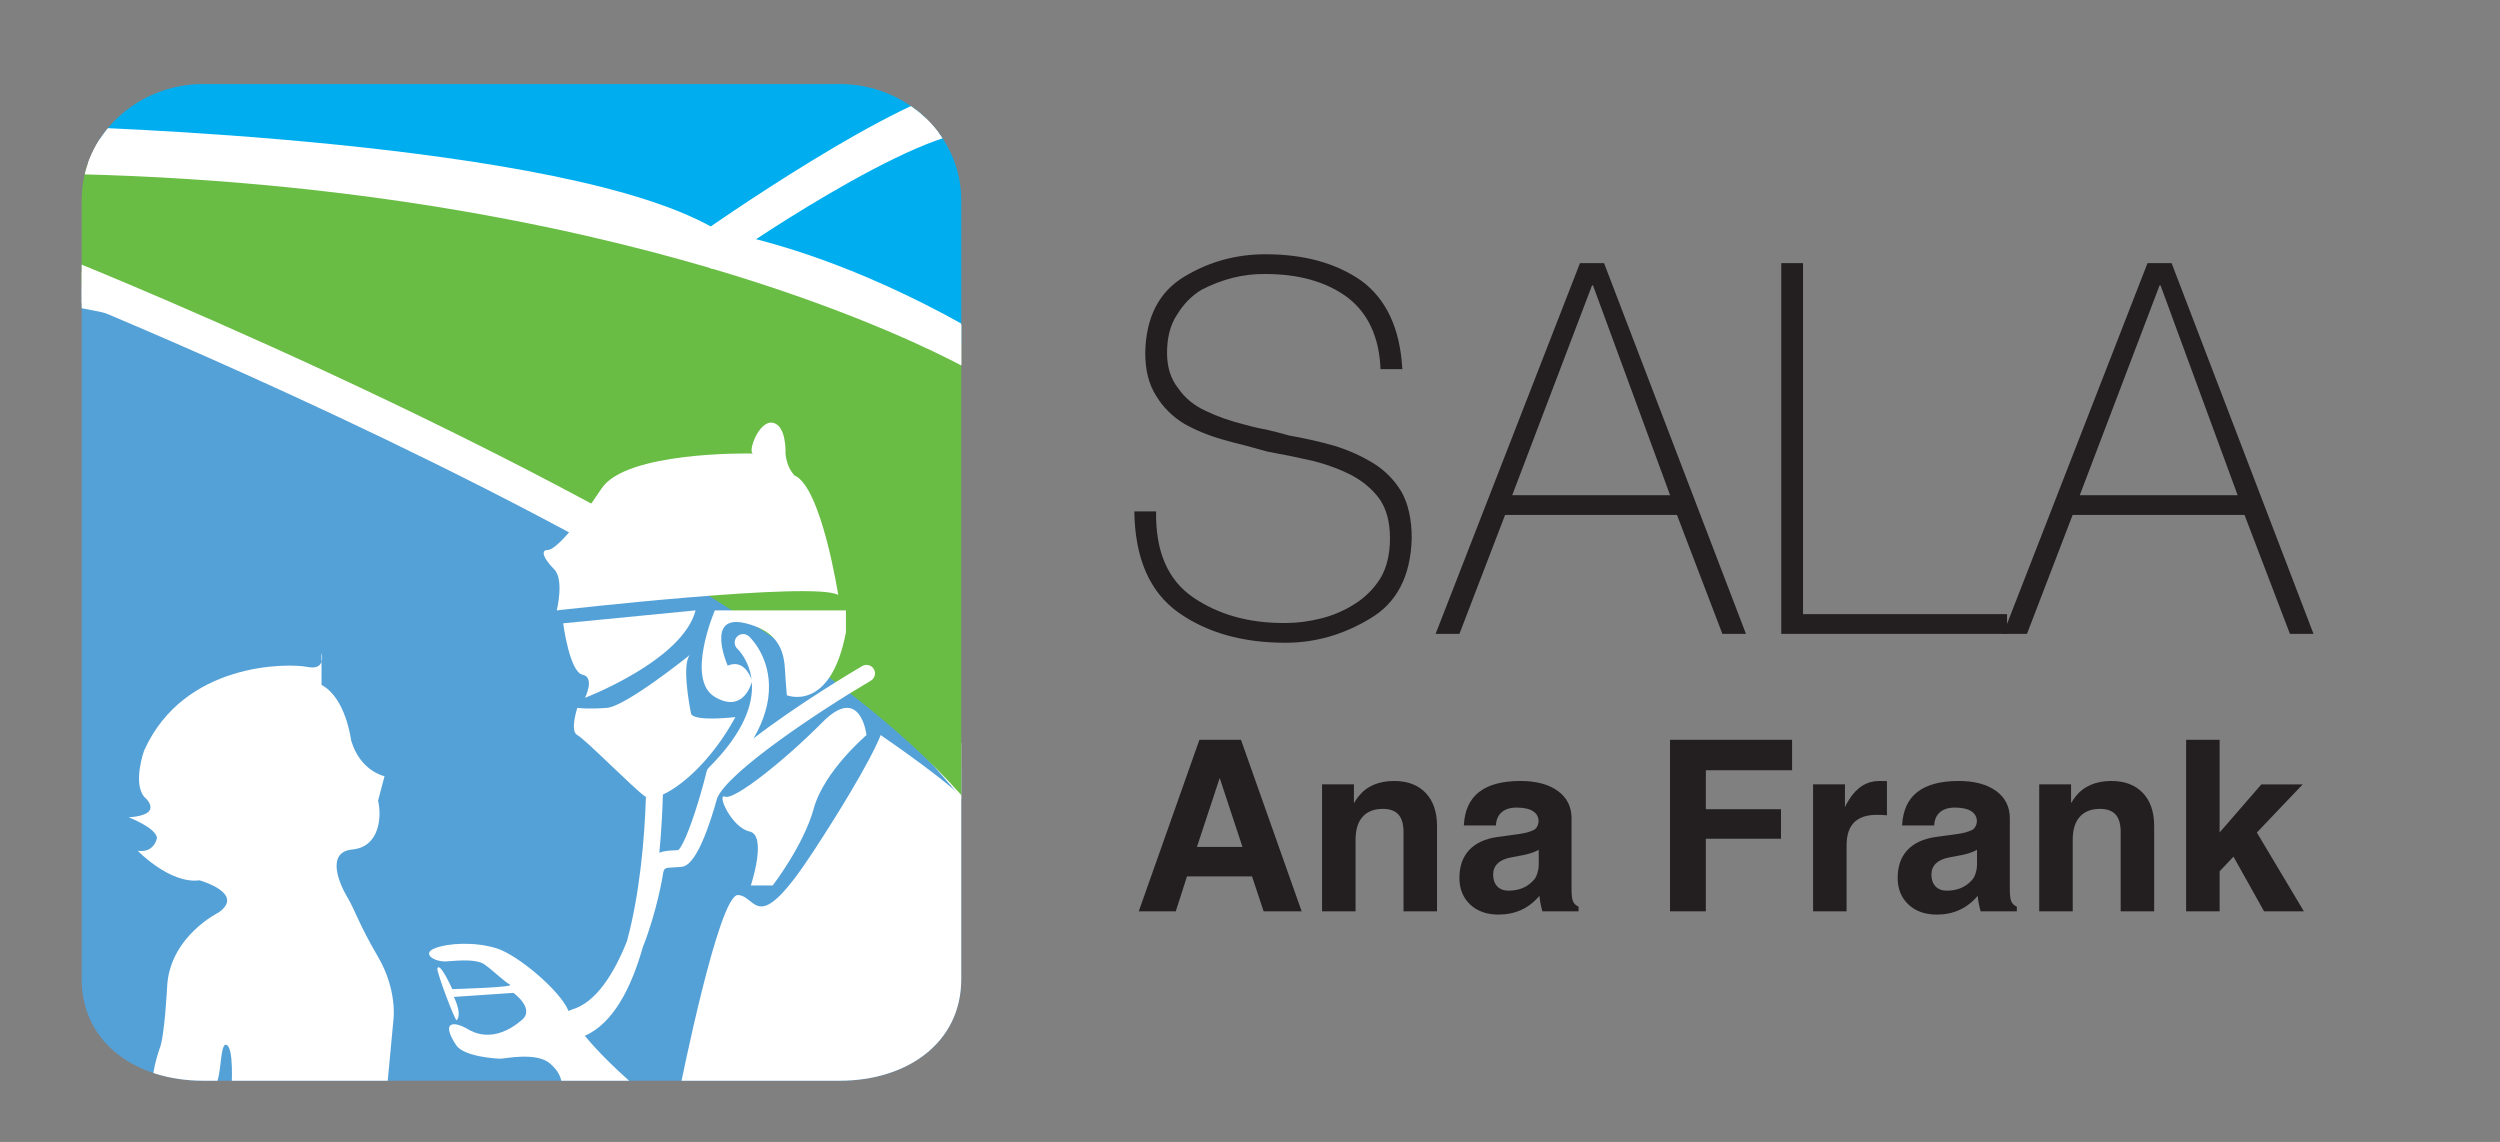
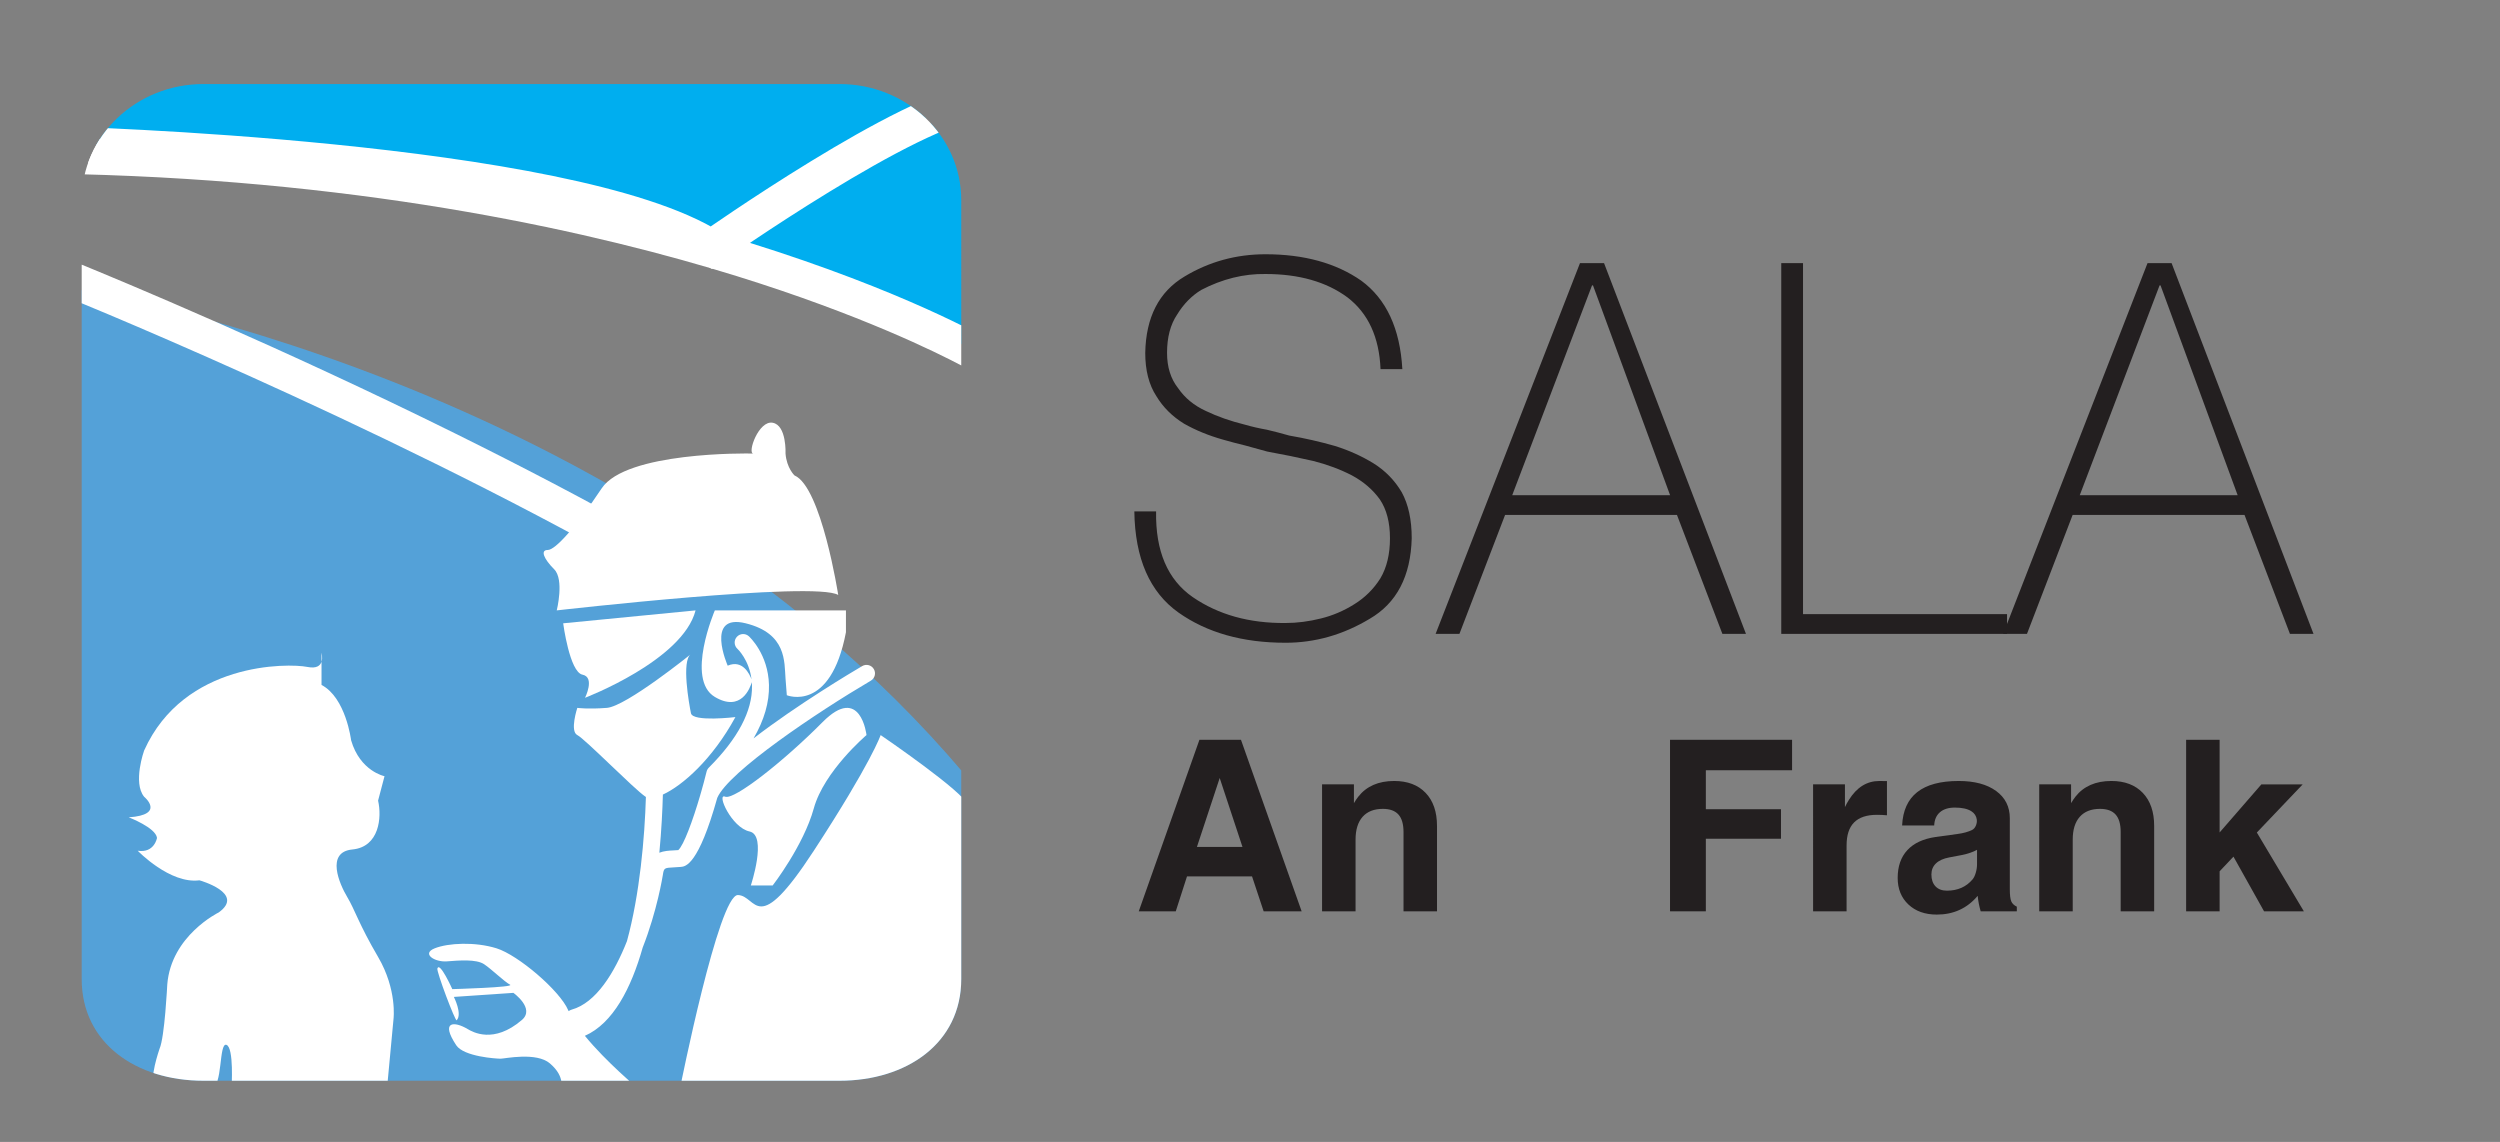
<svg xmlns="http://www.w3.org/2000/svg" xmlns:xlink="http://www.w3.org/1999/xlink" version="1.1" id="Layer_1" x="0px" y="0px" width="814.762px" height="372.165px" viewBox="0 0 814.762 372.165" enable-background="new 0 0 814.762 372.165" xml:space="preserve">
  <rect x="0" y="0" width="814.762" height="372.165" fill="#808080" stroke="none" />
  <g enable-background="new    ">
    <path fill="#231F20" d="M449.922,120.293c-0.427-10.413-4.025-18.209-10.797-23.39c-6.877-5.068-15.781-7.604-26.709-7.604   c-7.092-0.109-14.076,1.626-20.953,5.207c-3.146,1.93-5.758,4.602-7.837,8.019c-2.187,3.252-3.279,7.411-3.279,12.479   c0,4.63,1.2,8.46,3.599,11.489c2.185,3.196,5.198,5.676,9.039,7.438c3.785,1.818,8.023,3.307,12.716,4.463   c2.292,0.663,4.692,1.214,7.198,1.654c2.346,0.552,4.771,1.186,7.278,1.901c5.119,0.882,10.078,2.012,14.877,3.389   c4.585,1.434,8.797,3.334,12.636,5.702c3.787,2.37,6.825,5.483,9.119,9.341c2.185,3.967,3.278,8.981,3.278,15.042   c-0.319,12.398-4.907,21.161-13.759,26.285c-8.641,5.178-17.762,7.769-27.362,7.769c-13.974,0-25.601-3.277-34.88-9.834   c-9.387-6.665-14.187-17.654-14.4-32.97h7.092c-0.221,12.948,3.765,22.261,11.955,27.935c8.344,5.731,18.425,8.541,30.245,8.431   c3.744,0,7.596-0.496,11.555-1.488c3.797-0.936,7.407-2.479,10.831-4.628c3.476-2.148,6.311-4.959,8.503-8.432   c2.086-3.525,3.129-7.879,3.129-13.059s-1.094-9.395-3.279-12.646c-2.293-3.194-5.334-5.813-9.119-7.852   c-3.842-1.983-8.054-3.555-12.64-4.712c-4.8-1.102-9.786-2.12-14.959-3.058c-2.507-0.661-4.906-1.323-7.2-1.984   c-2.508-0.605-4.907-1.239-7.199-1.9c-4.693-1.322-8.934-3.058-12.72-5.207c-3.841-2.368-6.854-5.372-9.039-9.01   c-2.4-3.69-3.6-8.375-3.6-14.051c0.212-11.626,4.468-19.919,12.768-24.879c8.033-4.849,16.837-7.273,26.414-7.273   c12.555,0,22.956,2.865,31.202,8.594c8.193,6.005,12.661,15.617,13.406,28.838H449.922z" />
    <path fill="#231F20" d="M522.766,85.754l46.252,120.832h-7.683l-14.804-38.77h-56.014l-14.884,38.77h-7.763l47.053-120.832H522.766   z M544.292,161.385L519.166,93.02h-0.32l-26.007,68.365H544.292z" />
    <path fill="#231F20" d="M580.522,85.754h7.092v114.394h66.49v6.438h-73.582V85.754z" />
    <path fill="#231F20" d="M707.733,85.754l46.252,120.832h-7.682l-14.804-38.77h-56.015l-14.883,38.77h-7.763l47.053-120.832H707.733   z M729.259,161.385L704.133,93.02h-0.32l-26.008,68.365H729.259z" />
  </g>
  <g enable-background="new    ">
    <path fill="#231F20" d="M390.899,241.101h6.769h6.77l19.775,55.902h-6.192h-6.192l-3.78-11.37h-21.203l-3.659,11.37h-6.011h-6.05   L390.899,241.101z M390.087,276.011h14.84l-7.426-22.475h0.012L390.087,276.011z" />
    <path fill="#231F20" d="M430.868,255.628h5.172h5.21v6.122c0.431-0.734,0.899-1.432,1.407-2.091   c2.688-3.423,6.592-5.135,11.713-5.135c4.36,0,7.777,1.293,10.248,3.879c2.473,2.586,3.709,6.174,3.709,10.763v27.837h-5.438   h-5.476v-25.859c0-2.561-0.553-4.455-1.654-5.686c-1.104-1.229-2.796-1.845-5.078-1.845c-2.865,0-5.063,0.862-6.598,2.586   c-1.533,1.725-2.301,4.209-2.301,7.454v23.35h-5.438h-5.477V255.628z" />
-     <path fill="#231F20" d="M488.368,298.068c-3.829,0-6.909-1.096-9.242-3.289c-2.332-2.192-3.498-5.077-3.498-8.651   c0-3.777,1.052-6.801,3.156-9.07c2.104-2.269,5.172-3.694,9.203-4.278l7.188-0.988c1.876-0.253,3.436-0.685,4.678-1.293   c0.532-0.253,0.943-0.71,1.236-1.369c0.291-0.659,0.398-1.331,0.322-2.016c-0.152-1.166-0.748-2.078-1.787-2.738   c-1.242-0.785-3.029-1.179-5.361-1.179c-2.08,0-3.703,0.508-4.868,1.521c-1.167,1.014-1.788,2.446-1.864,4.297h-10.457   c0.229-4.842,1.875-8.467,4.943-10.876c3.067-2.408,7.568-3.613,13.5-3.613c5.146,0,9.209,1.086,12.188,3.255   c2.979,2.17,4.468,5.133,4.468,8.888v23.144c0,1.853,0.152,3.152,0.457,3.901c0.305,0.748,0.912,1.339,1.825,1.77v0.038v1.483   h-5.894h-5.895v-0.038c-0.482-1.673-0.799-3.309-0.951-4.905l-0.038-0.076C498.254,296.041,493.818,298.068,488.368,298.068z    M501.487,281.716v-4.754c-1.268,0.71-2.941,1.28-5.02,1.711l-4.031,0.761c-1.901,0.355-3.346,1.008-4.335,1.959   c-0.989,0.95-1.483,2.148-1.483,3.594c0,1.647,0.443,2.94,1.331,3.879c0.888,0.938,2.13,1.406,3.728,1.406   c3.498,0,6.287-1.229,8.365-3.688c0.406-0.481,0.748-1.191,1.027-2.13C501.347,283.516,501.487,282.604,501.487,281.716z" />
    <path fill="#231F20" d="M544.27,297.003v-55.902h39.777v4.944v4.981h-28.104v12.701h24.49v4.792v4.829h-24.49v23.654h-5.818H544.27   z" />
    <path fill="#231F20" d="M590.893,255.628h5.172h5.209v7.415c0.381-0.811,0.812-1.597,1.293-2.357   c2.561-4.107,5.869-6.161,9.926-6.161l2.472,0.038v11.143c-0.964-0.101-2.054-0.152-3.271-0.152c-3.321,0-5.799,0.824-7.435,2.473   s-2.452,4.145-2.452,7.491v21.486h-5.438h-5.476V255.628z" />
    <path fill="#231F20" d="M631.204,298.068c-3.829,0-6.909-1.096-9.242-3.289c-2.332-2.192-3.498-5.077-3.498-8.651   c0-3.777,1.052-6.801,3.156-9.07c2.104-2.269,5.172-3.694,9.203-4.278l7.188-0.988c1.876-0.253,3.436-0.685,4.678-1.293   c0.532-0.253,0.943-0.71,1.236-1.369c0.291-0.659,0.398-1.331,0.322-2.016c-0.152-1.166-0.748-2.078-1.787-2.738   c-1.242-0.785-3.029-1.179-5.361-1.179c-2.08,0-3.703,0.508-4.868,1.521c-1.167,1.014-1.788,2.446-1.864,4.297h-10.457   c0.229-4.842,1.875-8.467,4.943-10.876c3.067-2.408,7.568-3.613,13.5-3.613c5.146,0,9.209,1.086,12.188,3.255   c2.979,2.17,4.468,5.133,4.468,8.888v23.144c0,1.853,0.152,3.152,0.457,3.901c0.305,0.748,0.912,1.339,1.825,1.77v0.038v1.483   h-5.894h-5.895v-0.038c-0.482-1.673-0.799-3.309-0.951-4.905l-0.038-0.076C641.09,296.041,636.654,298.068,631.204,298.068z    M644.323,281.716v-4.754c-1.268,0.71-2.941,1.28-5.02,1.711l-4.031,0.761c-1.901,0.355-3.346,1.008-4.335,1.959   c-0.989,0.95-1.483,2.148-1.483,3.594c0,1.647,0.443,2.94,1.331,3.879c0.888,0.938,2.13,1.406,3.728,1.406   c3.498,0,6.287-1.229,8.365-3.688c0.406-0.481,0.748-1.191,1.027-2.13C644.183,283.516,644.323,282.604,644.323,281.716z" />
    <path fill="#231F20" d="M664.592,255.628h5.172h5.209v6.122c0.432-0.734,0.9-1.432,1.408-2.091   c2.687-3.423,6.591-5.135,11.713-5.135c4.359,0,7.776,1.293,10.248,3.879c2.473,2.586,3.708,6.174,3.708,10.763v27.837h-5.438   h-5.476v-25.859c0-2.561-0.552-4.455-1.654-5.686c-1.103-1.229-2.796-1.845-5.077-1.845c-2.865,0-5.064,0.862-6.598,2.586   c-1.534,1.725-2.301,4.209-2.301,7.454v23.35h-5.438h-5.477V255.628z" />
    <path fill="#231F20" d="M712.47,241.101h5.438h5.477V271.3l13.609-15.672h6.733h6.733l-14.945,15.693l15.325,25.682h-6.469h-6.507   l-9.969-17.818l-4.512,4.774v13.044h-5.438h-5.477V241.101z" />
  </g>
  <g>
    <g>
      <g>
        <defs>
          <path id="SVGID_1_" d="M66.317,27.388c-21.923,0-39.692,16.928-39.692,37.815v253.889c0,20.883,17.769,33.127,39.692,33.127      h207.269c21.922,0,39.691-12.244,39.691-33.127V65.204c0-20.887-17.769-37.815-39.691-37.815L66.317,27.388L66.317,27.388z" />
        </defs>
        <clipPath id="SVGID_2_">
          <use xlink:href="#SVGID_1_" overflow="visible" />
        </clipPath>
        <path clip-path="url(#SVGID_2_)" fill="#54A1D8" d="M19.499,93.307c0,0,188.828,27.681,299.9,165.131l0.003,100.367H19.499     V93.307z" />
      </g>
      <g>
        <defs>
          <path id="SVGID_3_" d="M66.317,27.388c-21.923,0-39.692,16.928-39.692,37.815v253.889c0,20.883,17.769,33.127,39.692,33.127      h207.269c21.922,0,39.691-12.244,39.691-33.127V65.204c0-20.887-17.769-37.815-39.691-37.815L66.317,27.388L66.317,27.388z" />
        </defs>
        <clipPath id="SVGID_4_">
          <use xlink:href="#SVGID_3_" overflow="visible" />
        </clipPath>
-         <path clip-path="url(#SVGID_4_)" fill="none" stroke="#FFFFFF" stroke-width="11.62" stroke-miterlimit="10" d="M19.499,93.307     c0,0,188.828,27.681,299.9,165.131l0.003,100.367H19.499V93.307z" />
      </g>
      <g>
        <defs>
          <path id="SVGID_5_" d="M66.317,27.388c-21.923,0-39.692,16.928-39.692,37.815v253.889c0,20.883,17.769,33.127,39.692,33.127      h207.269c21.922,0,39.691-12.244,39.691-33.127V65.204c0-20.887-17.769-37.815-39.691-37.815L66.317,27.388L66.317,27.388z" />
        </defs>
        <clipPath id="SVGID_6_">
          <use xlink:href="#SVGID_5_" overflow="visible" />
        </clipPath>
-         <path clip-path="url(#SVGID_6_)" fill="#69BD45" d="M19.499,50.827v38.792c0,0,234.261,91.933,299.903,176.908l-0.184-150.802     C319.219,115.725,214.199,54.368,19.499,50.827" />
      </g>
      <g>
        <defs>
          <path id="SVGID_7_" d="M66.317,27.388c-21.923,0-39.692,16.928-39.692,37.815v253.889c0,20.883,17.769,33.127,39.692,33.127      h207.269c21.922,0,39.691-12.244,39.691-33.127V65.204c0-20.887-17.769-37.815-39.691-37.815L66.317,27.388L66.317,27.388z" />
        </defs>
        <clipPath id="SVGID_8_">
          <use xlink:href="#SVGID_7_" overflow="visible" />
        </clipPath>
        <path clip-path="url(#SVGID_8_)" fill="#00AEEF" d="M319.403,37.067l-0.184,78.657c0,0-41.313-26.559-87.333-35.036     C231.887,80.688,296.987,35.141,319.403,37.067" />
      </g>
      <g>
        <defs>
-           <path id="SVGID_9_" d="M66.317,27.388c-21.923,0-39.692,16.928-39.692,37.815v253.889c0,20.883,17.769,33.127,39.692,33.127      h207.269c21.922,0,39.691-12.244,39.691-33.127V65.204c0-20.887-17.769-37.815-39.691-37.815L66.317,27.388L66.317,27.388z" />
-         </defs>
+           </defs>
        <clipPath id="SVGID_10_">
          <use xlink:href="#SVGID_9_" overflow="visible" />
        </clipPath>
        <path clip-path="url(#SVGID_10_)" fill="none" stroke="#FFFFFF" stroke-width="11.62" stroke-miterlimit="10" d="M319.403,37.067     l-0.184,78.657c0,0-41.313-26.559-87.333-35.036C231.887,80.688,296.987,35.141,319.403,37.067z" />
      </g>
      <g>
        <defs>
          <path id="SVGID_11_" d="M66.317,27.388c-21.923,0-39.692,16.928-39.692,37.815v253.889c0,20.883,17.769,33.127,39.692,33.127      h207.269c21.922,0,39.691-12.244,39.691-33.127V65.204c0-20.887-17.769-37.815-39.691-37.815L66.317,27.388L66.317,27.388z" />
        </defs>
        <clipPath id="SVGID_12_">
          <use xlink:href="#SVGID_11_" overflow="visible" />
        </clipPath>
        <path clip-path="url(#SVGID_12_)" fill="#00AEEF" d="M319.22,16.604L19.499,17.199v29.795c0,0,166.058,4.373,212.388,33.694     c0,0,65.087-45.793,87.517-47.564L319.22,16.604z" />
      </g>
      <g>
        <defs>
          <path id="SVGID_13_" d="M66.317,27.388c-21.923,0-39.692,16.928-39.692,37.815v253.889c0,20.883,17.769,33.127,39.692,33.127      h207.269c21.922,0,39.691-12.244,39.691-33.127V65.204c0-20.887-17.769-37.815-39.691-37.815L66.317,27.388L66.317,27.388z" />
        </defs>
        <clipPath id="SVGID_14_">
          <use xlink:href="#SVGID_13_" overflow="visible" />
        </clipPath>
        <path clip-path="url(#SVGID_14_)" fill="none" stroke="#FFFFFF" stroke-width="11.62" stroke-miterlimit="10" d="M319.22,16.604     L19.499,17.199v29.795c0,0,166.058,4.373,212.388,33.694c0,0,65.087-45.793,87.517-47.564L319.22,16.604z" />
      </g>
      <g>
        <defs>
          <path id="SVGID_15_" d="M66.317,27.388c-21.923,0-39.692,16.928-39.692,37.815v253.889c0,20.883,17.769,33.127,39.692,33.127      h207.269c21.922,0,39.691-12.244,39.691-33.127V65.204c0-20.887-17.769-37.815-39.691-37.815L66.317,27.388L66.317,27.388z" />
        </defs>
        <clipPath id="SVGID_16_">
          <use xlink:href="#SVGID_15_" overflow="visible" />
        </clipPath>
        <path clip-path="url(#SVGID_16_)" fill="#FFFFFF" d="M325.024,112.388l-2.875-1.68c-1.095-0.64-27.407-15.854-78.048-31.651     C197.58,64.545,120.868,46.86,19.604,45.018l-5.916-0.107v48.644l3.655,1.46c1.556,0.621,104.009,41.802,191.083,91.142v-13.41     c-18.147-10.133-38.117-20.603-59.923-31.402C91.354,113.042,39.281,91.412,25.309,85.706V56.763     c96.71,2.374,170.05,19.302,214.862,33.241c40.252,12.521,65.174,24.888,73.242,29.166l0.079,62.382h11.62L325.024,112.388z" />
      </g>
      <g>
        <defs>
          <path id="SVGID_17_" d="M66.317,27.388c-21.923,0-39.692,16.928-39.692,37.815v253.889c0,20.883,17.769,33.127,39.692,33.127      h207.269c21.922,0,39.691-12.244,39.691-33.127V65.204c0-20.887-17.769-37.815-39.691-37.815L66.317,27.388L66.317,27.388z" />
        </defs>
        <clipPath id="SVGID_18_">
          <use xlink:href="#SVGID_17_" overflow="visible" />
        </clipPath>
        <g clip-path="url(#SVGID_18_)">
          <path fill="#FFFFFF" d="M104.787,212.756v2.916C105.229,214.331,104.787,212.756,104.787,212.756z" />
          <path fill="#FFFFFF" d="M113.166,292.348c-2.515-4.191-7.124-14.662,1.677-15.499c8.797-0.841,9.633-10.474,8.376-15.921      l2.095-7.958c0,0-7.971-1.609-10.891-11.729c0,0-1.676-13.824-9.636-18.015v-7.554c-0.411,1.246-1.583,2.295-4.608,1.688      c-6.283-1.256-40.214-1.675-53.2,27.228c0,0-3.77,10.476,0,15.082c0,0,7.122,5.865-5.026,6.703c0,0,8.797,3.351,9.217,6.701      c0,0-0.838,5.027-6.285,4.188c0,0,10.473,10.892,20.107,9.636c0,0,15.08,4.188,6.284,10.473c0,0-15.5,7.541-16.758,23.459      c0,0-0.836,17.174-2.513,20.943c0,0-3.711,10.725-1.256,11.311c4.777,1.148,10.617,1.344,18.17,1.402      c3.698,0.027,2.356-14.807,4.87-13.969s1.677,13.969,1.677,13.969h50.686l2.095-22.348c0,0,1.257-9.535-5.027-20.268      C116.936,301.143,115.679,296.534,113.166,292.348z" />
          <path fill="#FFFFFF" d="M315.276,262.344c-0.418-3.771-28.268-22.78-28.268-22.78s-2.933,8.798-21.783,37.701      c-18.851,28.905-18.431,14.663-24.713,14.431c-6.284-0.232-18.852,62.793-18.852,62.793s48.651,0.619,57.149,0      c36.003-2.623,36.385-31.275,36.385-31.275S315.696,266.114,315.276,262.344z" />
          <path fill="#FFFFFF" d="M251.821,288.575c0,0,10.054-12.984,13.404-25.133c3.352-12.148,17.176-23.879,17.176-23.879      s-1.908-16.756-14.357-4.188c-12.453,12.567-28.791,25.487-31.723,24.264c-2.932-1.225,2.096,10.086,7.961,11.342      c5.862,1.258,0.418,17.596,0.418,17.596h7.121V288.575z" />
          <path fill="#FFFFFF" d="M226.688,198.93l-43.146,4.207c0,0,2.094,15.904,6.284,16.738c4.188,0.84,0.837,7.539,0.837,7.539      S222.497,215.268,226.688,198.93z" />
          <path fill="#FFFFFF" d="M181.445,198.93c0,0,84.199-9.635,91.739-5.023c0,0-5.468-35.189-14.251-38.96      c0,0-2.558-2.408-2.925-7.122c0,0,0.419-9.216-4.188-10.052c-4.566-0.832-8.31,9.858-6.333,10.043      c-2.403-0.086-41.453-0.571-49.38,11.32c-8.38,12.567-15.082,20.107-17.595,20.107c-2.513,0-1.257,2.932,2.095,6.283      C183.961,188.877,181.445,198.93,181.445,198.93z" />
          <path fill="#FFFFFF" d="M233.762,260.021c3.694-8.528,32.422-27.813,50.042-38.179c1.317-0.774,1.756-2.471,0.981-3.786      c-0.773-1.317-2.468-1.755-3.787-0.981c-3.085,1.814-21.198,12.586-35.408,23.567c3.471-5.953,5.164-11.778,5.023-17.418      c-0.251-10.043-6.312-15.64-6.57-15.872c-1.128-1.021-2.861-0.932-3.888,0.188c-1.028,1.121-0.951,2.869,0.163,3.902      c0.171,0.159,3.799,3.62,4.604,9.941c-0.64-1.721-2.909-6.521-7.763-4.441c0,0-7.539-17.141,5.865-13.807      c13.403,3.336,12.566,12.551,12.983,17.994l0.42,5.449c0,0,14.245,5.862,19.271-20.525v-7.125h-42.729      c0,0-9.635,22.475,0,28.203c8.589,5.105,11.517-2.99,12.052-4.809c0.03,0.383,0.055,0.77,0.063,1.172      c0.151,8.215-4.583,17.19-14.07,26.678c-0.357,0.356-0.609,0.806-0.73,1.295c-0.572,2.324-1.217,4.728-1.899,7.089      c-0.024,0.067-0.054,0.138-0.077,0.205c-0.03,0.089-0.04,0.179-0.061,0.268c-2.497,8.569-5.455,16.489-7.191,18.022      c-0.545,0.043-1.063,0.068-1.556,0.095c-1.491,0.077-3.134,0.167-4.615,0.758c0.712-7.423,1.022-14.083,1.153-18.954      c6.383-2.908,16.176-11.527,23.634-25.252c0,0-13.893,1.676-14.488-1.256c-0.592-2.932-3.174-17.176,0-19.27      c0,0-21.118,17.043-27.402,17.527c-6.283,0.484-9.634,0-9.634,0s-2.514,7.606,0,8.861c2.514,1.259,18.432,17.529,22.2,20.075      c0.048,0.032,0.105,0.055,0.157,0.083c-0.386,13.173-1.999,31.757-6.173,46.998c-4.051,10.234-10.025,20.117-18.039,22.334      c-0.364,0.102-0.69,0.271-0.97,0.49c-0.049-0.107-0.105-0.219-0.151-0.326c-2.741-6.396-16.313-17.957-23.328-20.148      c-7.02-2.191-15.79-1.754-20.178,0c-4.387,1.758,0,4.547,3.947,4.248c3.947-0.301,9.559-0.793,12.154,0.922      c2.436,1.611,6.705,5.795,8.459,6.674c1.756,0.879-18.816,1.451-18.816,1.451s-4.121-9.174-4.868-6.715      c-0.312,1.027,5.85,17.332,6.289,16.871c1.93-2.031-0.914-7.617-0.914-7.617l19.396-1.32c0,0,7.162,5.076,2.778,8.834      c-9.241,7.922-16.085,3.908-17.706,2.945c-4.369-2.588-8.935-2.625-3.7,5.289c2.48,3.75,13.158,4.387,14.474,4.387      c1.316,0,11.655-2.262,16.072,1.547c5.395,4.65,2.895,7.902,4.722,7.902c3.723,0,23.944,0.201,23.944,0.201      s-10.271-8.508-17.283-17.107c9.189-4.064,15.076-15.482,18.844-28.762c4.691-11.886,6.523-23.369,6.558-23.594      c0.365-2.377,0.429-2.38,3.769-2.553c0.665-0.034,1.375-0.071,2.126-0.141C223.391,282.398,227.616,281.997,233.762,260.021z" />
        </g>
      </g>
    </g>
  </g>
</svg>